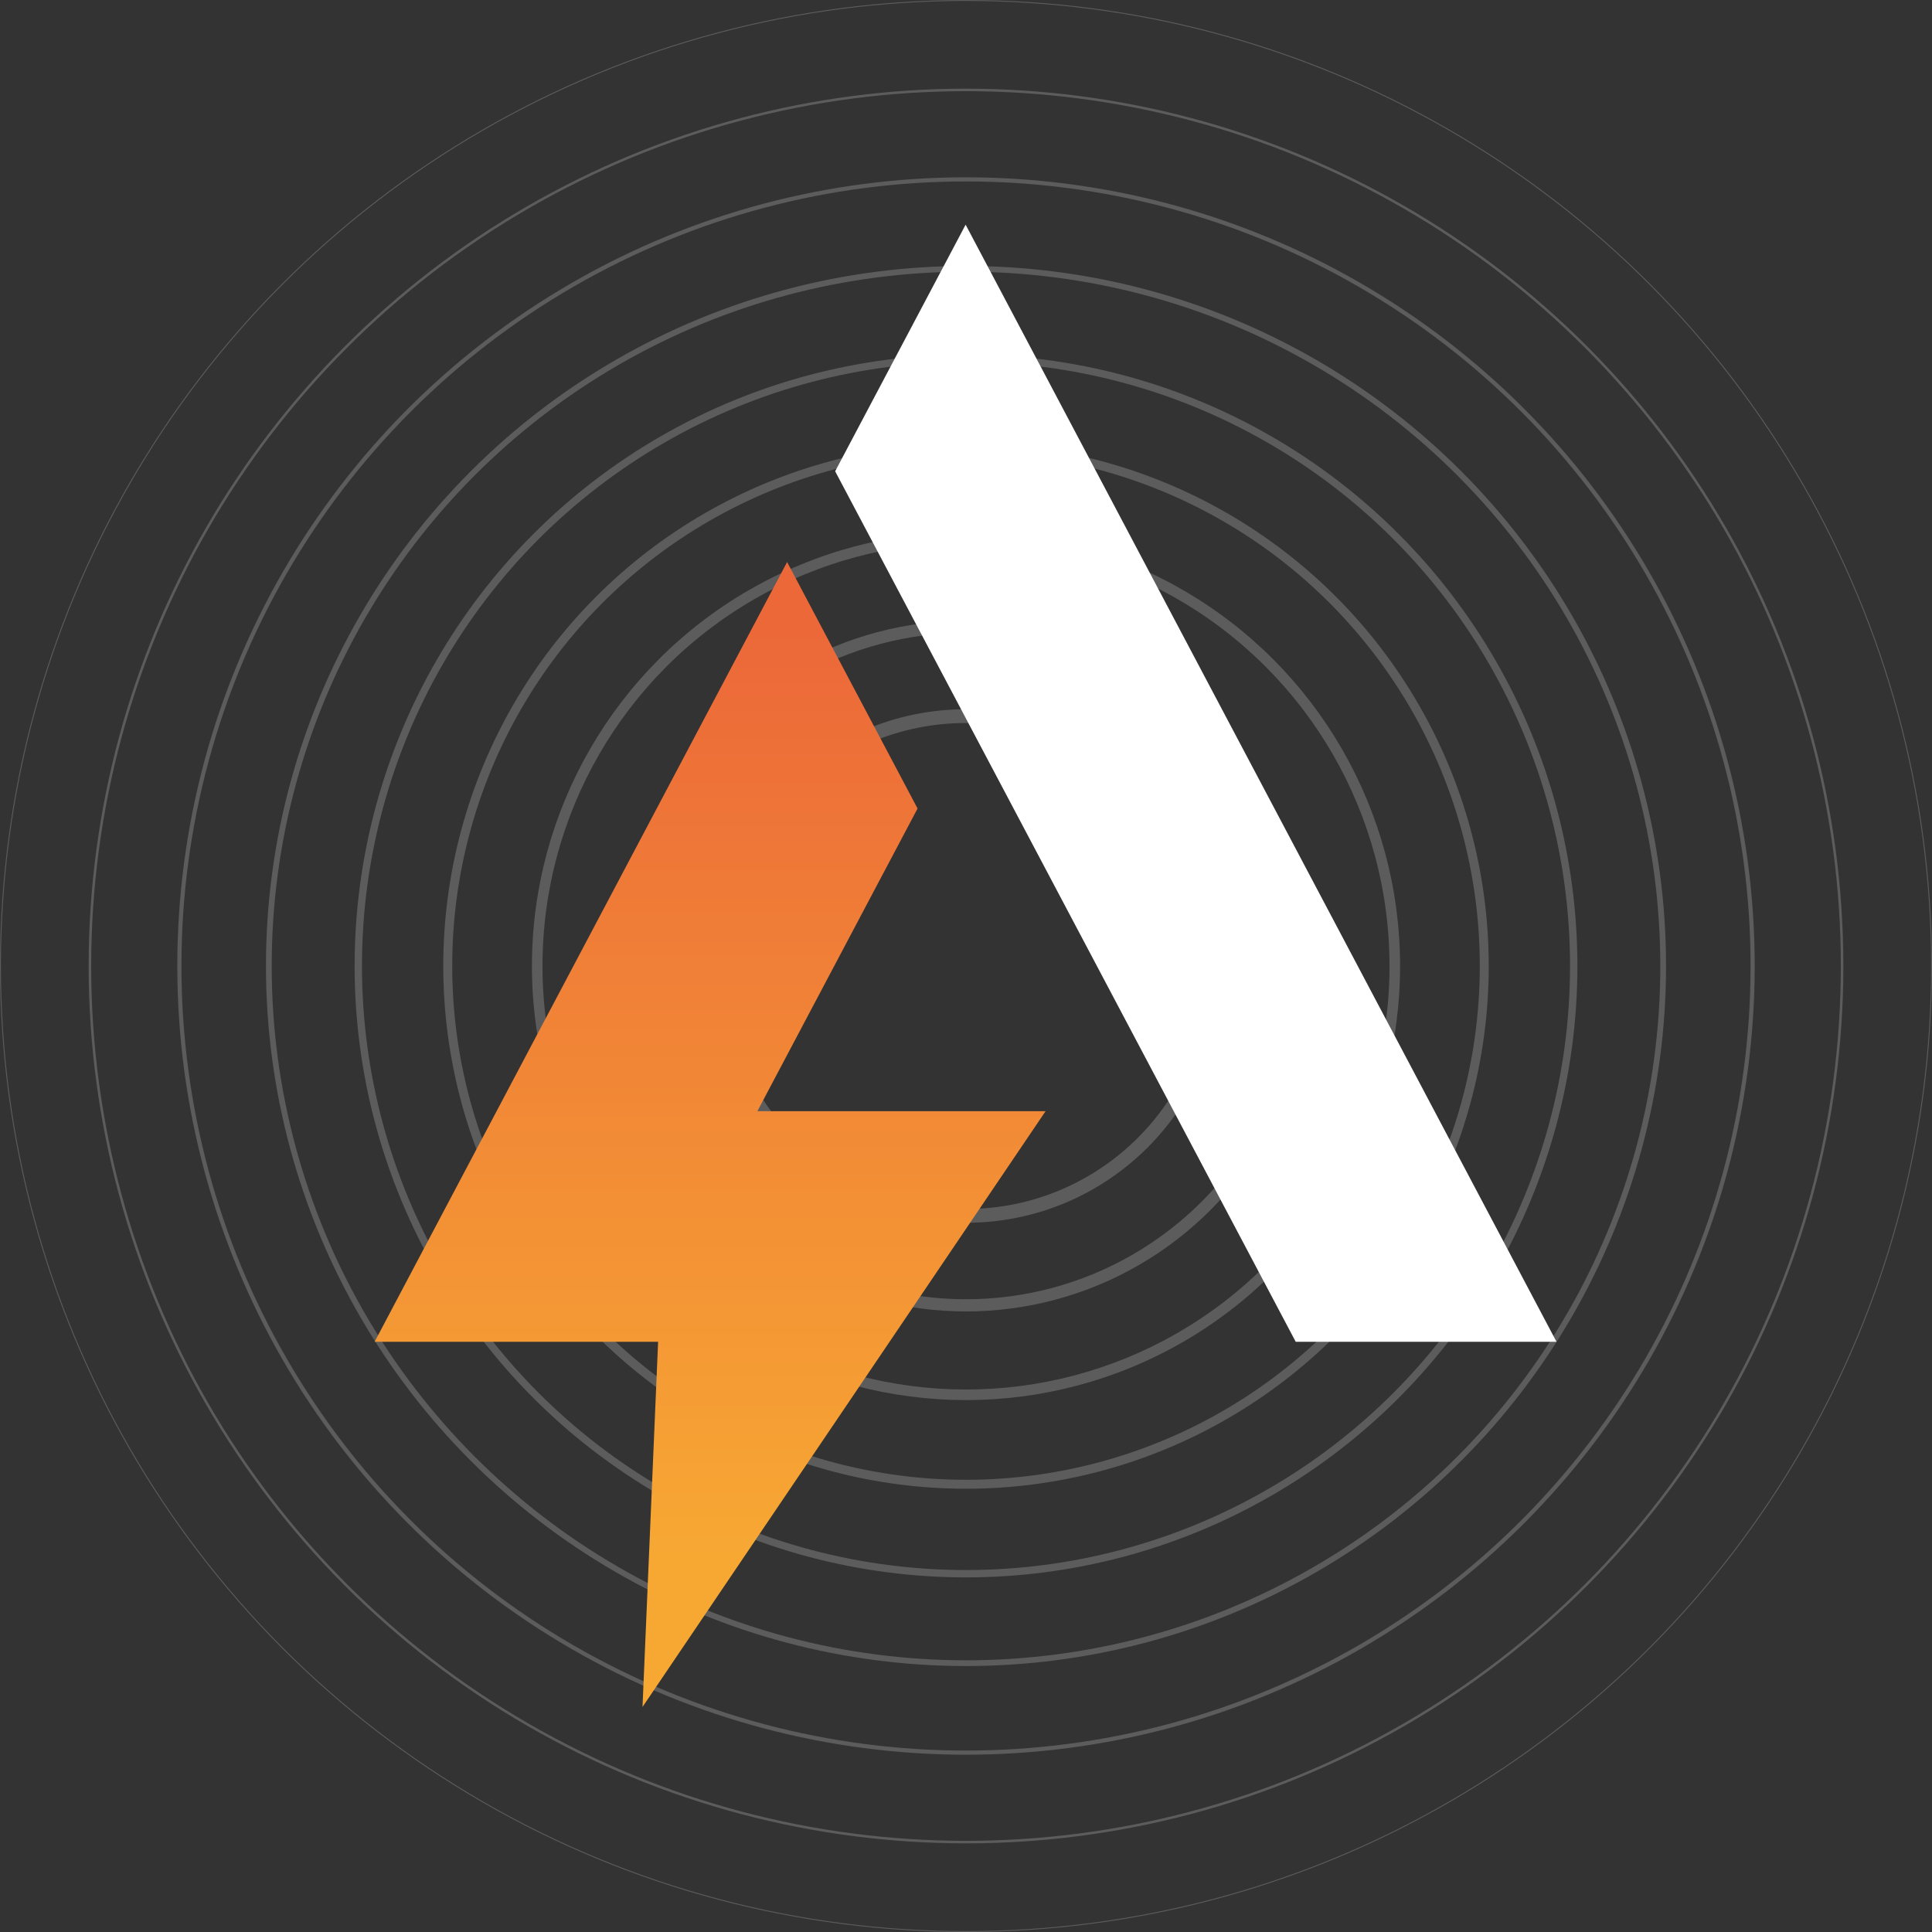
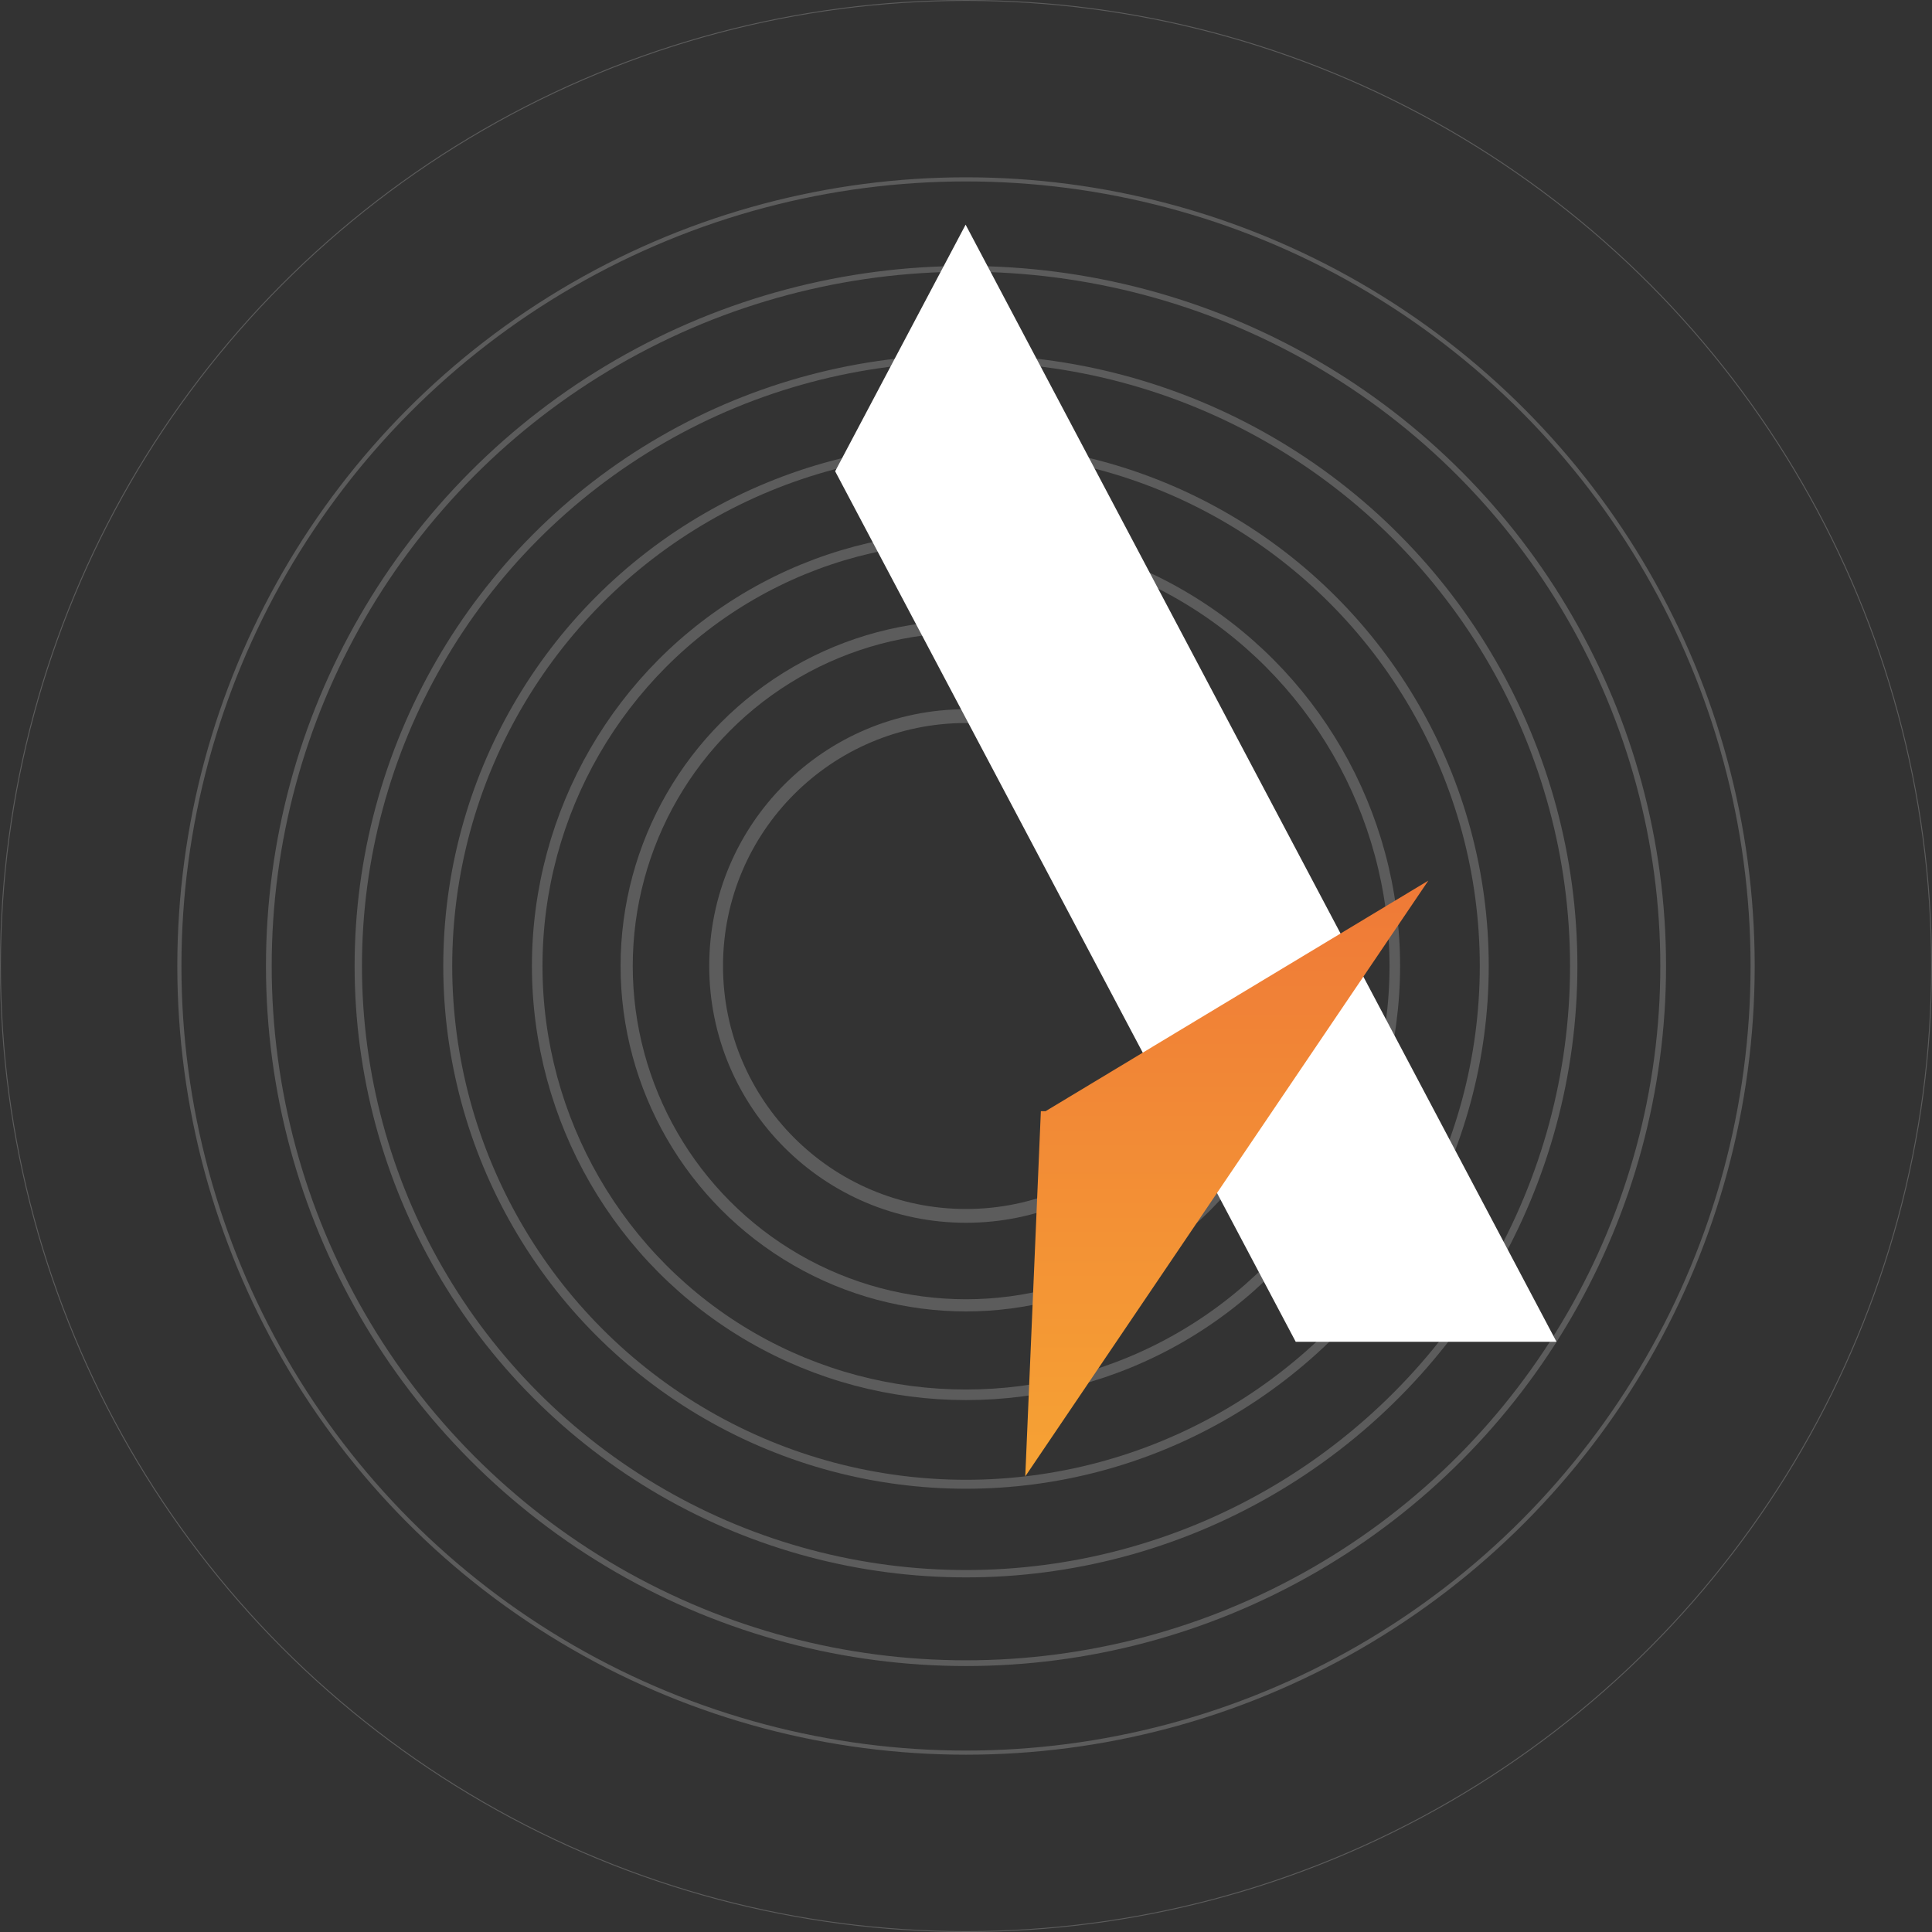
<svg xmlns="http://www.w3.org/2000/svg" id="Calque_1" viewBox="0 0 2102.23 2102.23">
  <rect x="0" y="0" width="2102.23" height="2102.23" fill="#333333" stroke="none" />
  <defs>
    <style>
      .cls-1 {
        stroke-width: 8px;
      }

      .cls-1, .cls-2, .cls-3, .cls-4, .cls-5, .cls-6, .cls-7, .cls-8, .cls-9 {
        fill: none;
        stroke: #fff;
        stroke-miterlimit: 10;
      }

      .cls-2 {
        stroke-width: 6.25px;
      }

      .cls-3 {
        stroke-width: 9.75px;
      }

      .cls-4 {
        stroke-width: 11.5px;
      }

      .cls-5 {
        stroke-width: 13.25px;
      }

      .cls-6 {
        stroke-width: 15px;
      }

      .cls-8 {
        stroke-width: 2.75px;
      }

      .cls-9 {
        stroke-width: 4.5px;
      }

      .cls-10 {
        fill: #fff;
      }

      .cls-11 {
        opacity: .2;
      }

      .cls-12 {
        fill: url(#Dégradé_sans_nom_39);
      }
    </style>
    <linearGradient id="Dégradé_sans_nom_39" data-name="Dégradé sans nom 39" x1="772.66" y1="611.57" x2="772.66" y2="1857.37" gradientUnits="userSpaceOnUse">
      <stop offset=".06" stop-color="#ec6839" />
      <stop offset=".87" stop-color="#f7a833" />
    </linearGradient>
  </defs>
  <g class="cls-11">
    <circle class="cls-6" cx="1051.12" cy="1051.12" r="271.9" />
    <circle class="cls-5" cx="1051.12" cy="1051.12" r="369.24" />
    <circle class="cls-4" cx="1051.12" cy="1051.12" r="466.58" />
    <circle class="cls-3" cx="1051.12" cy="1051.12" r="563.92" />
    <circle class="cls-1" cx="1051.12" cy="1051.12" r="661.26" />
    <circle class="cls-2" cx="1051.12" cy="1051.12" r="758.6" />
    <circle class="cls-9" cx="1051.12" cy="1051.12" r="855.94" />
-     <circle class="cls-8" cx="1051.12" cy="1051.12" r="953.28" />
    <circle class="cls-7" cx="1051.12" cy="1051.12" r="1050.62" />
  </g>
  <g>
    <polygon class="cls-10" points="1693.65 1460 1409.88 1460 908.74 512.8 1050.7 244.47 1693.65 1460" />
-     <path class="cls-12" d="M1137.71,1209.1h-313.61l174.31-329.34-141.95-268.2-448.84,848.43h308.47l-16.97,397.37,438.59-648.27Z" />
+     <path class="cls-12" d="M1137.71,1209.1h-313.61h308.47l-16.97,397.37,438.59-648.27Z" />
  </g>
</svg>